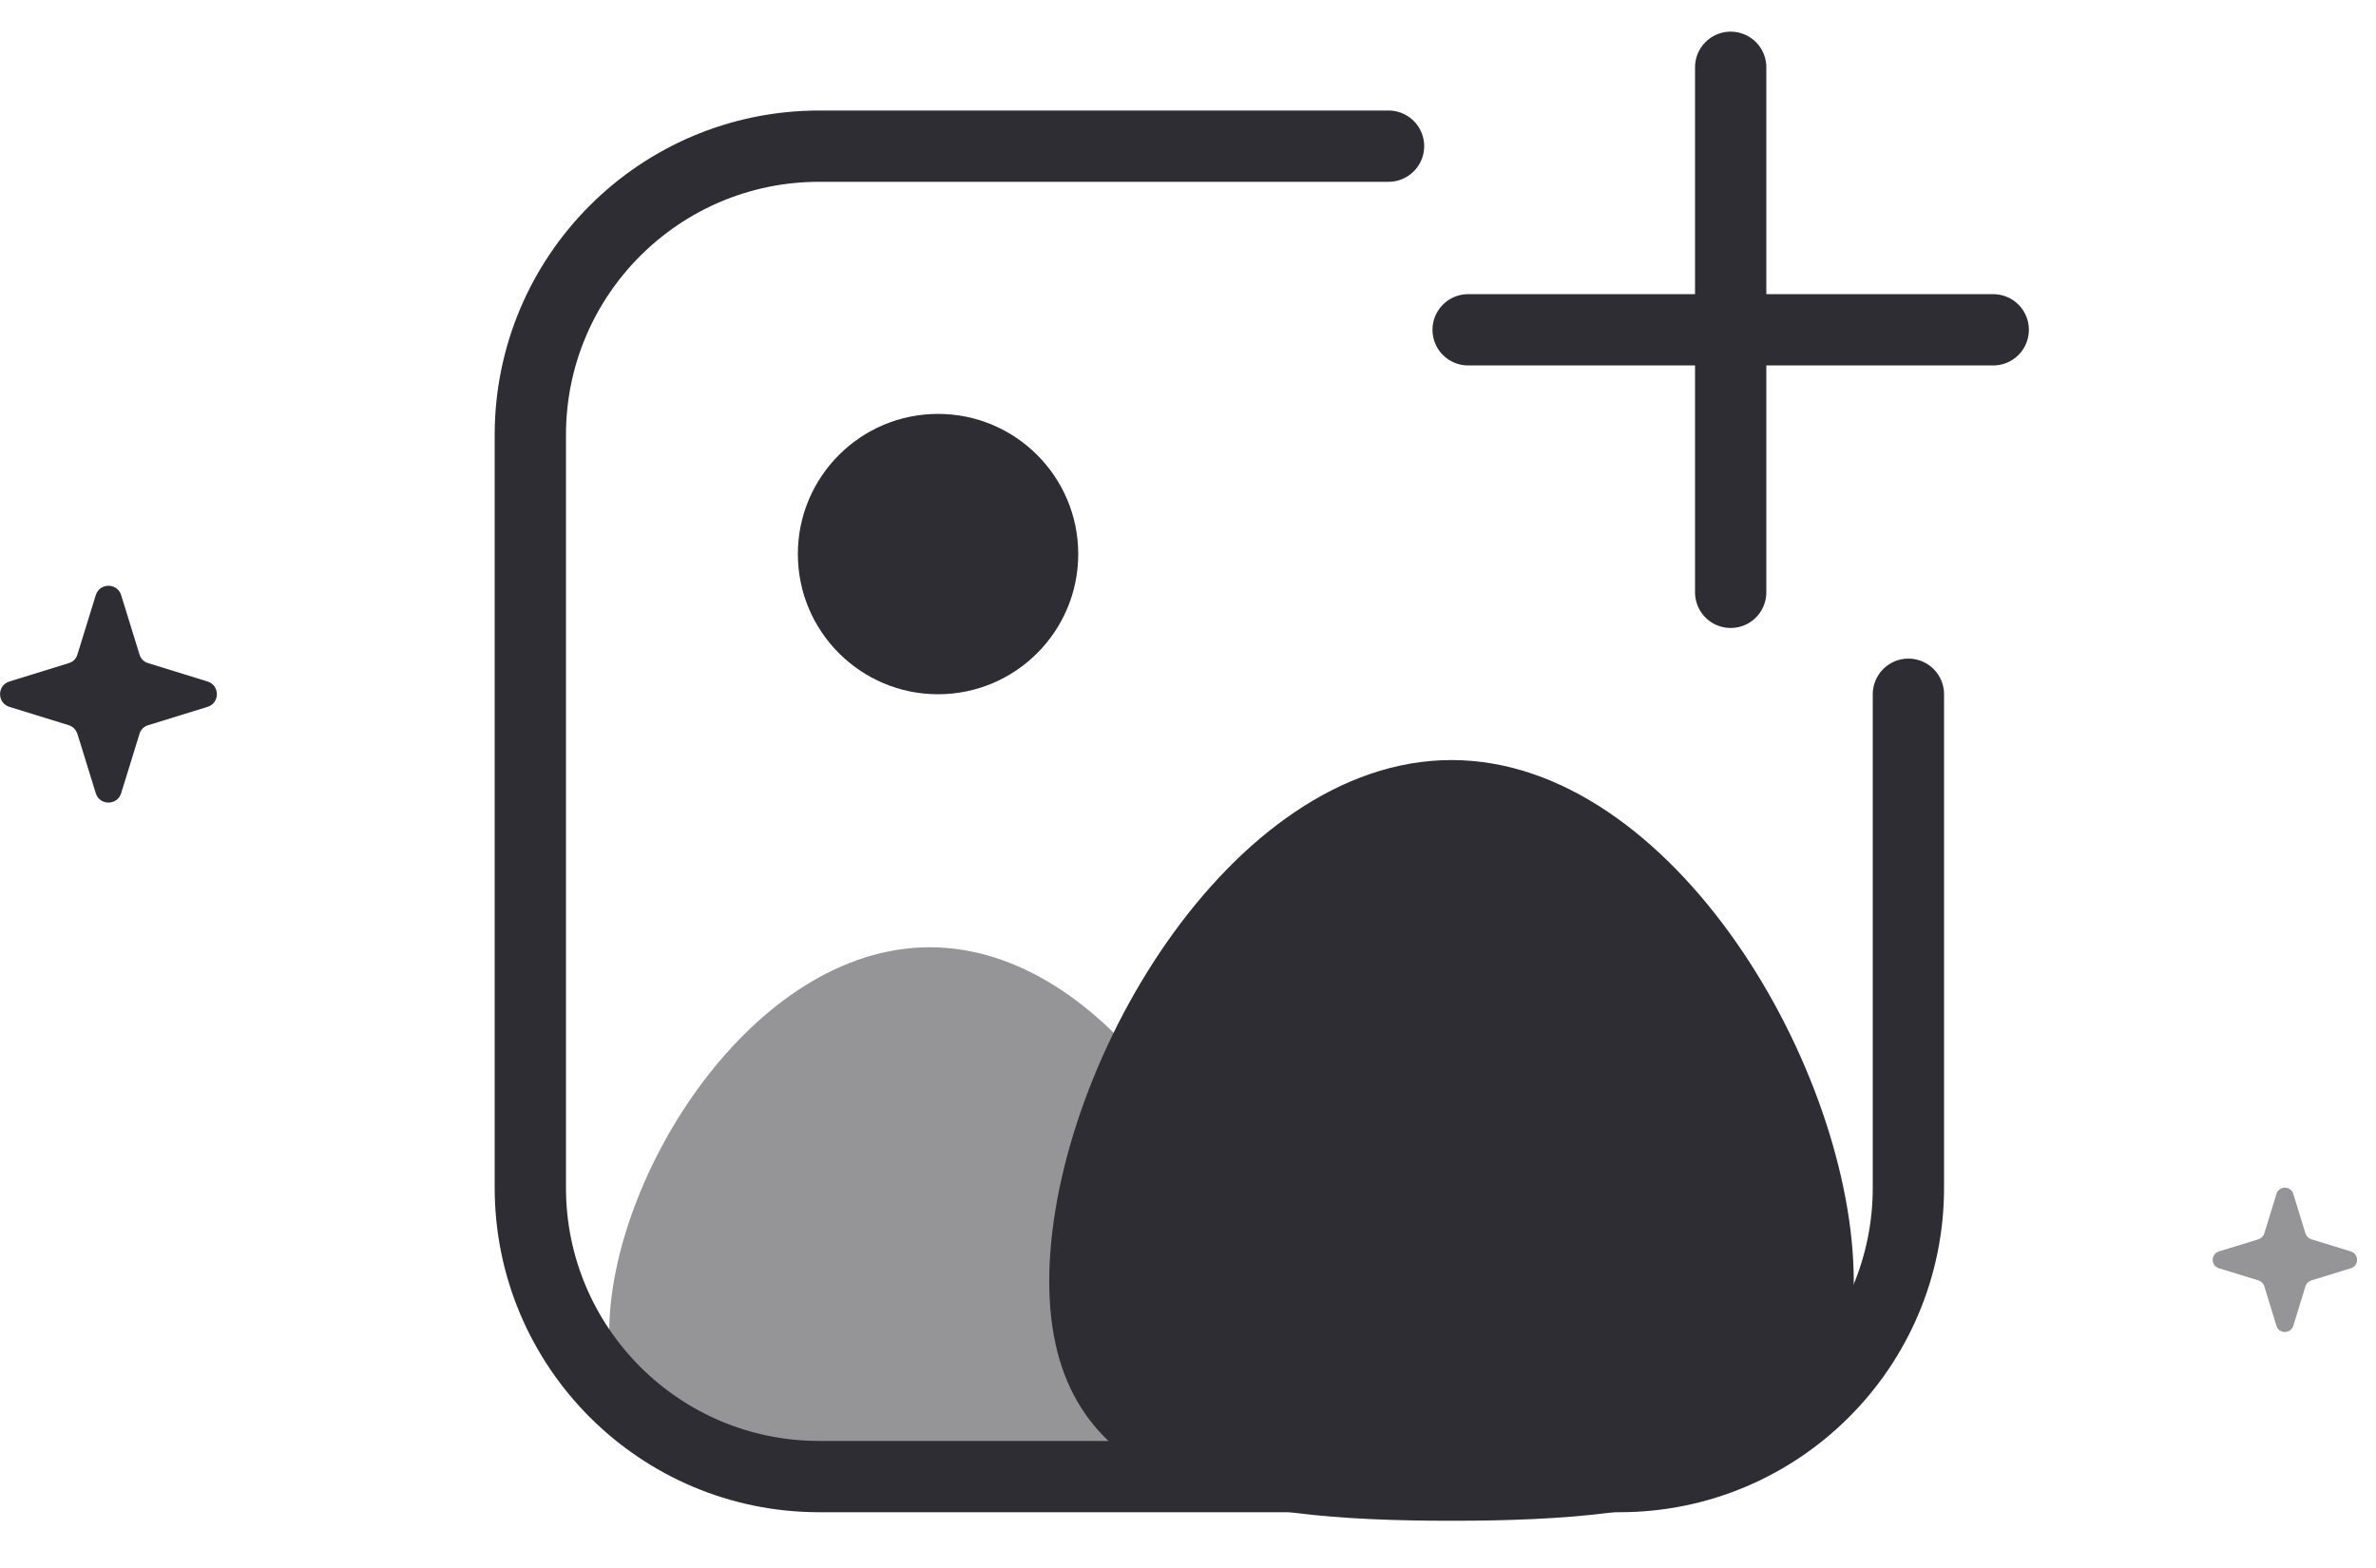
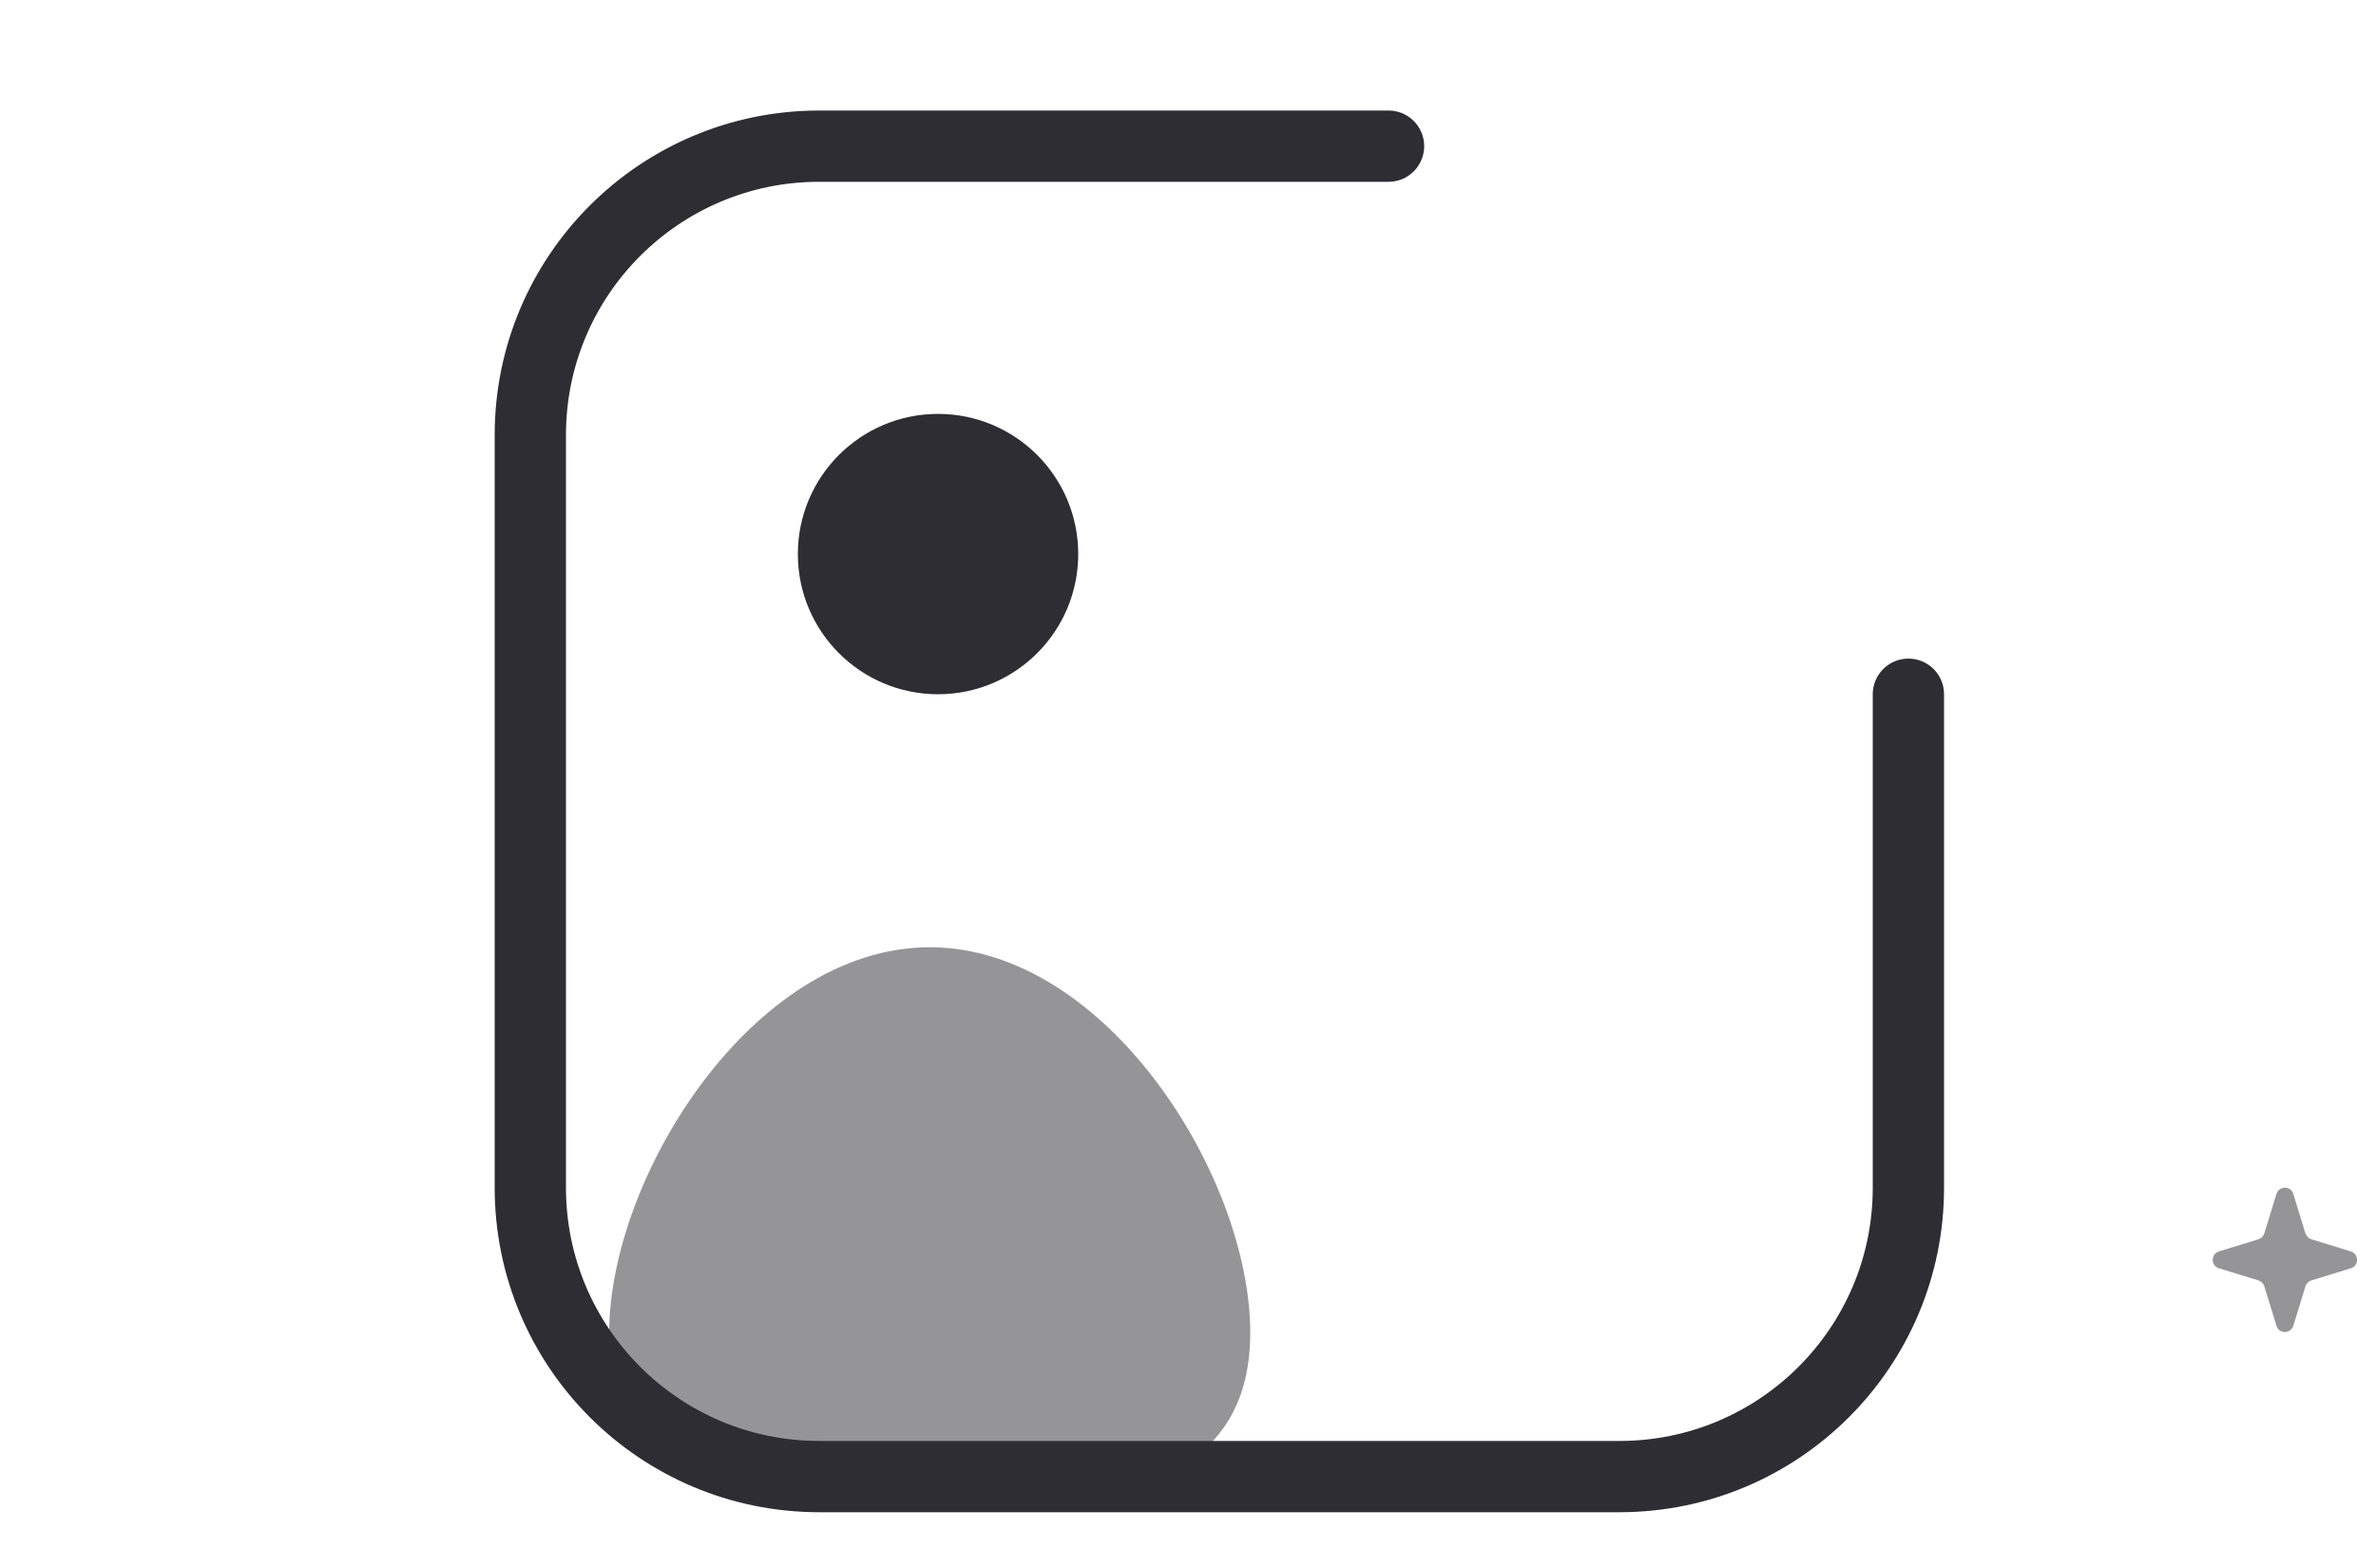
<svg xmlns="http://www.w3.org/2000/svg" width="50" height="33" viewBox="0 0 50 33" fill="none">
-   <path fill-rule="evenodd" clip-rule="evenodd" d="M2.55 12.527L2.935 13.772C2.96 13.862 3.03 13.932 3.12 13.957L4.365 14.342C4.63 14.422 4.63 14.797 4.365 14.877L3.12 15.262C3.03 15.287 2.96 15.357 2.935 15.447L2.55 16.692C2.47 16.957 2.095 16.957 2.015 16.692L1.63 15.447C1.6 15.357 1.53 15.287 1.445 15.262L0.2 14.877C-0.065 14.797 -0.065 14.422 0.2 14.342L1.445 13.957C1.535 13.932 1.605 13.862 1.63 13.772L2.015 12.527C2.095 12.262 2.47 12.262 2.55 12.527Z" fill="#2D2D33" />
  <path opacity="0.5" fill-rule="evenodd" clip-rule="evenodd" d="M48.26 25.127L48.515 25.957C48.535 26.017 48.58 26.062 48.64 26.082L49.47 26.337C49.645 26.392 49.645 26.642 49.47 26.692L48.64 26.947C48.58 26.967 48.535 27.012 48.515 27.072L48.26 27.902C48.205 28.077 47.955 28.077 47.905 27.902L47.65 27.072C47.63 27.012 47.585 26.967 47.525 26.947L46.695 26.692C46.52 26.637 46.52 26.392 46.695 26.337L47.525 26.082C47.585 26.062 47.63 26.017 47.65 25.957L47.905 25.127C47.96 24.952 48.205 24.952 48.26 25.127Z" fill="#2D2D33" />
  <path d="M19.74 14.611C21.369 14.611 22.69 13.29 22.69 11.661C22.69 10.032 21.369 8.711 19.74 8.711C18.111 8.711 16.79 10.032 16.79 11.661C16.79 13.29 18.111 14.611 19.74 14.611Z" fill="#2D2D33" />
  <path opacity="0.5" d="M26.31 28.046C26.31 31.311 23.29 31.77 19.565 31.77C15.84 31.77 12.82 31.316 12.82 28.046C12.82 24.776 15.84 19.936 19.565 19.936C23.29 19.936 26.31 24.776 26.31 28.046Z" fill="#2D2D33" />
-   <path d="M39.01 26.966C39.01 31.386 35.22 32.006 30.545 32.006C25.87 32.006 22.08 31.386 22.08 26.966C22.08 22.546 25.87 15.996 30.545 15.996C35.22 15.996 39.01 22.546 39.01 26.966Z" fill="#2D2D33" />
  <path d="M40.16 14.611V24.996C40.16 28.356 37.435 31.076 34.08 31.076H17.24C13.88 31.076 11.16 28.351 11.16 24.996V9.156C11.16 5.796 13.885 3.076 17.24 3.076H29.22" stroke="#2D2D33" stroke-width="1.5" stroke-linecap="round" stroke-linejoin="round" />
-   <path d="M30.895 6.941H41.945" stroke="#2D2D33" stroke-width="1.5" stroke-linecap="round" stroke-linejoin="round" />
-   <path d="M36.42 1.416V12.466" stroke="#2D2D33" stroke-width="1.5" stroke-linecap="round" stroke-linejoin="round" />
</svg>